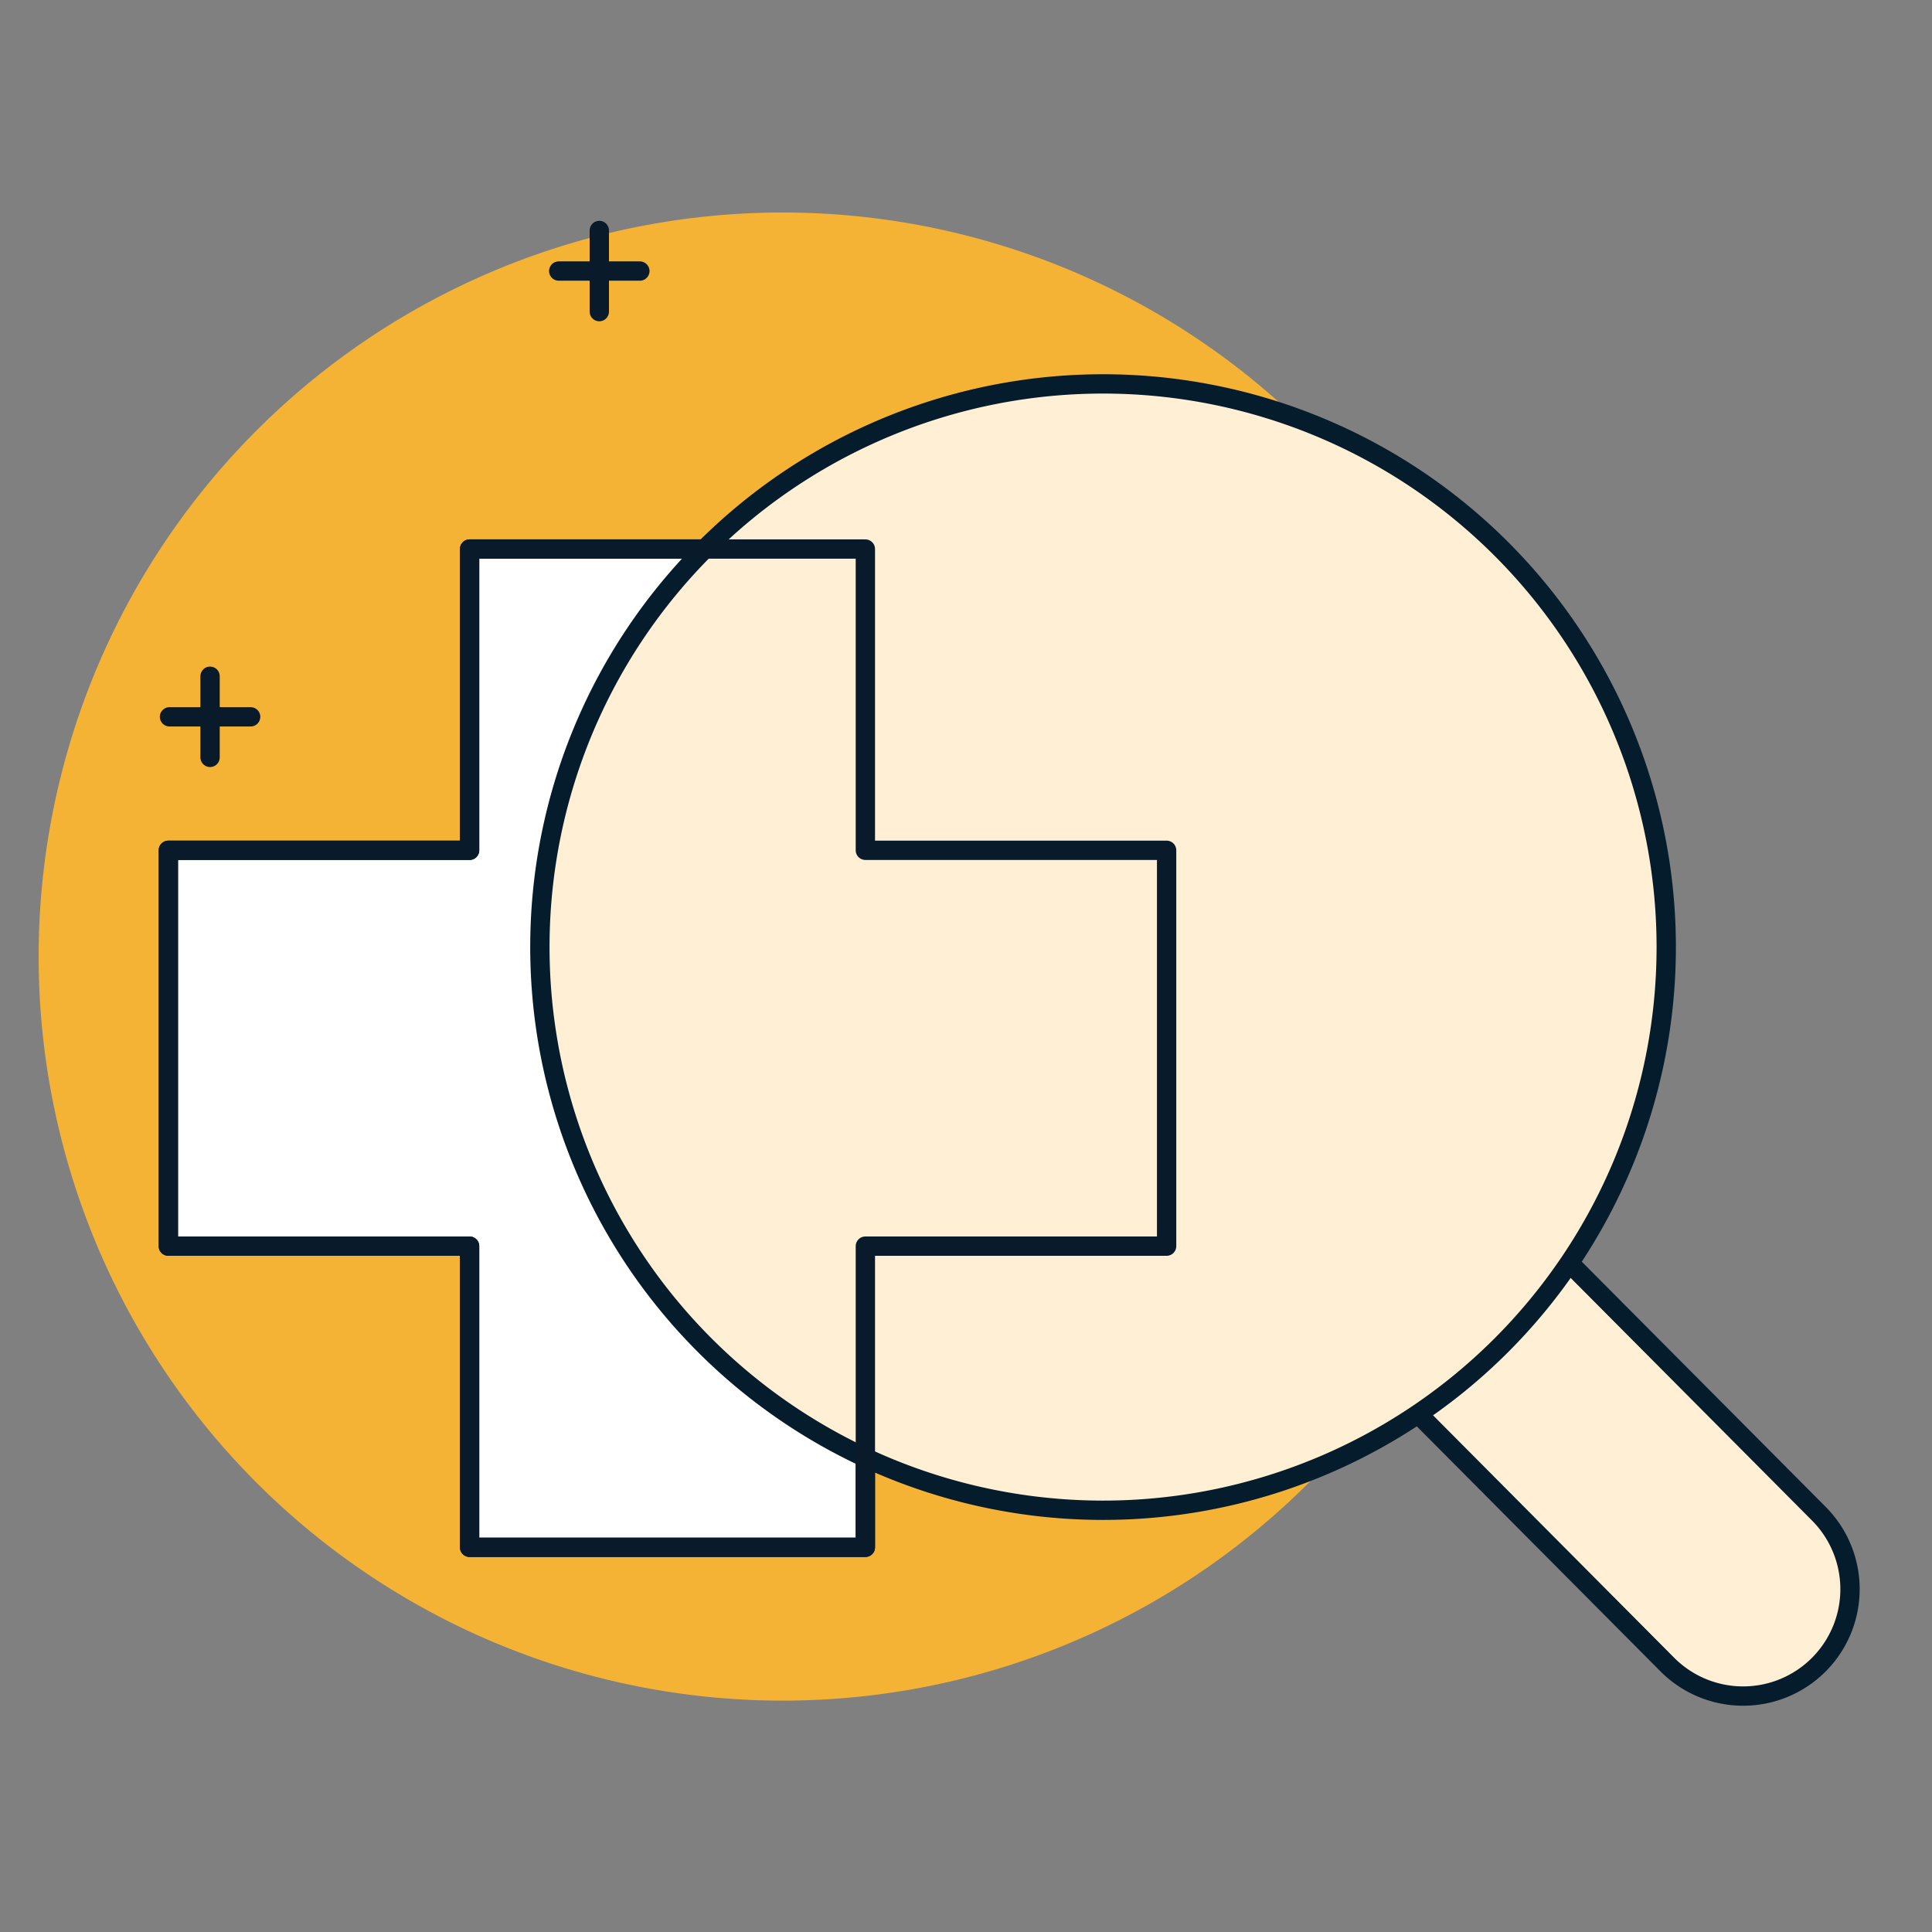
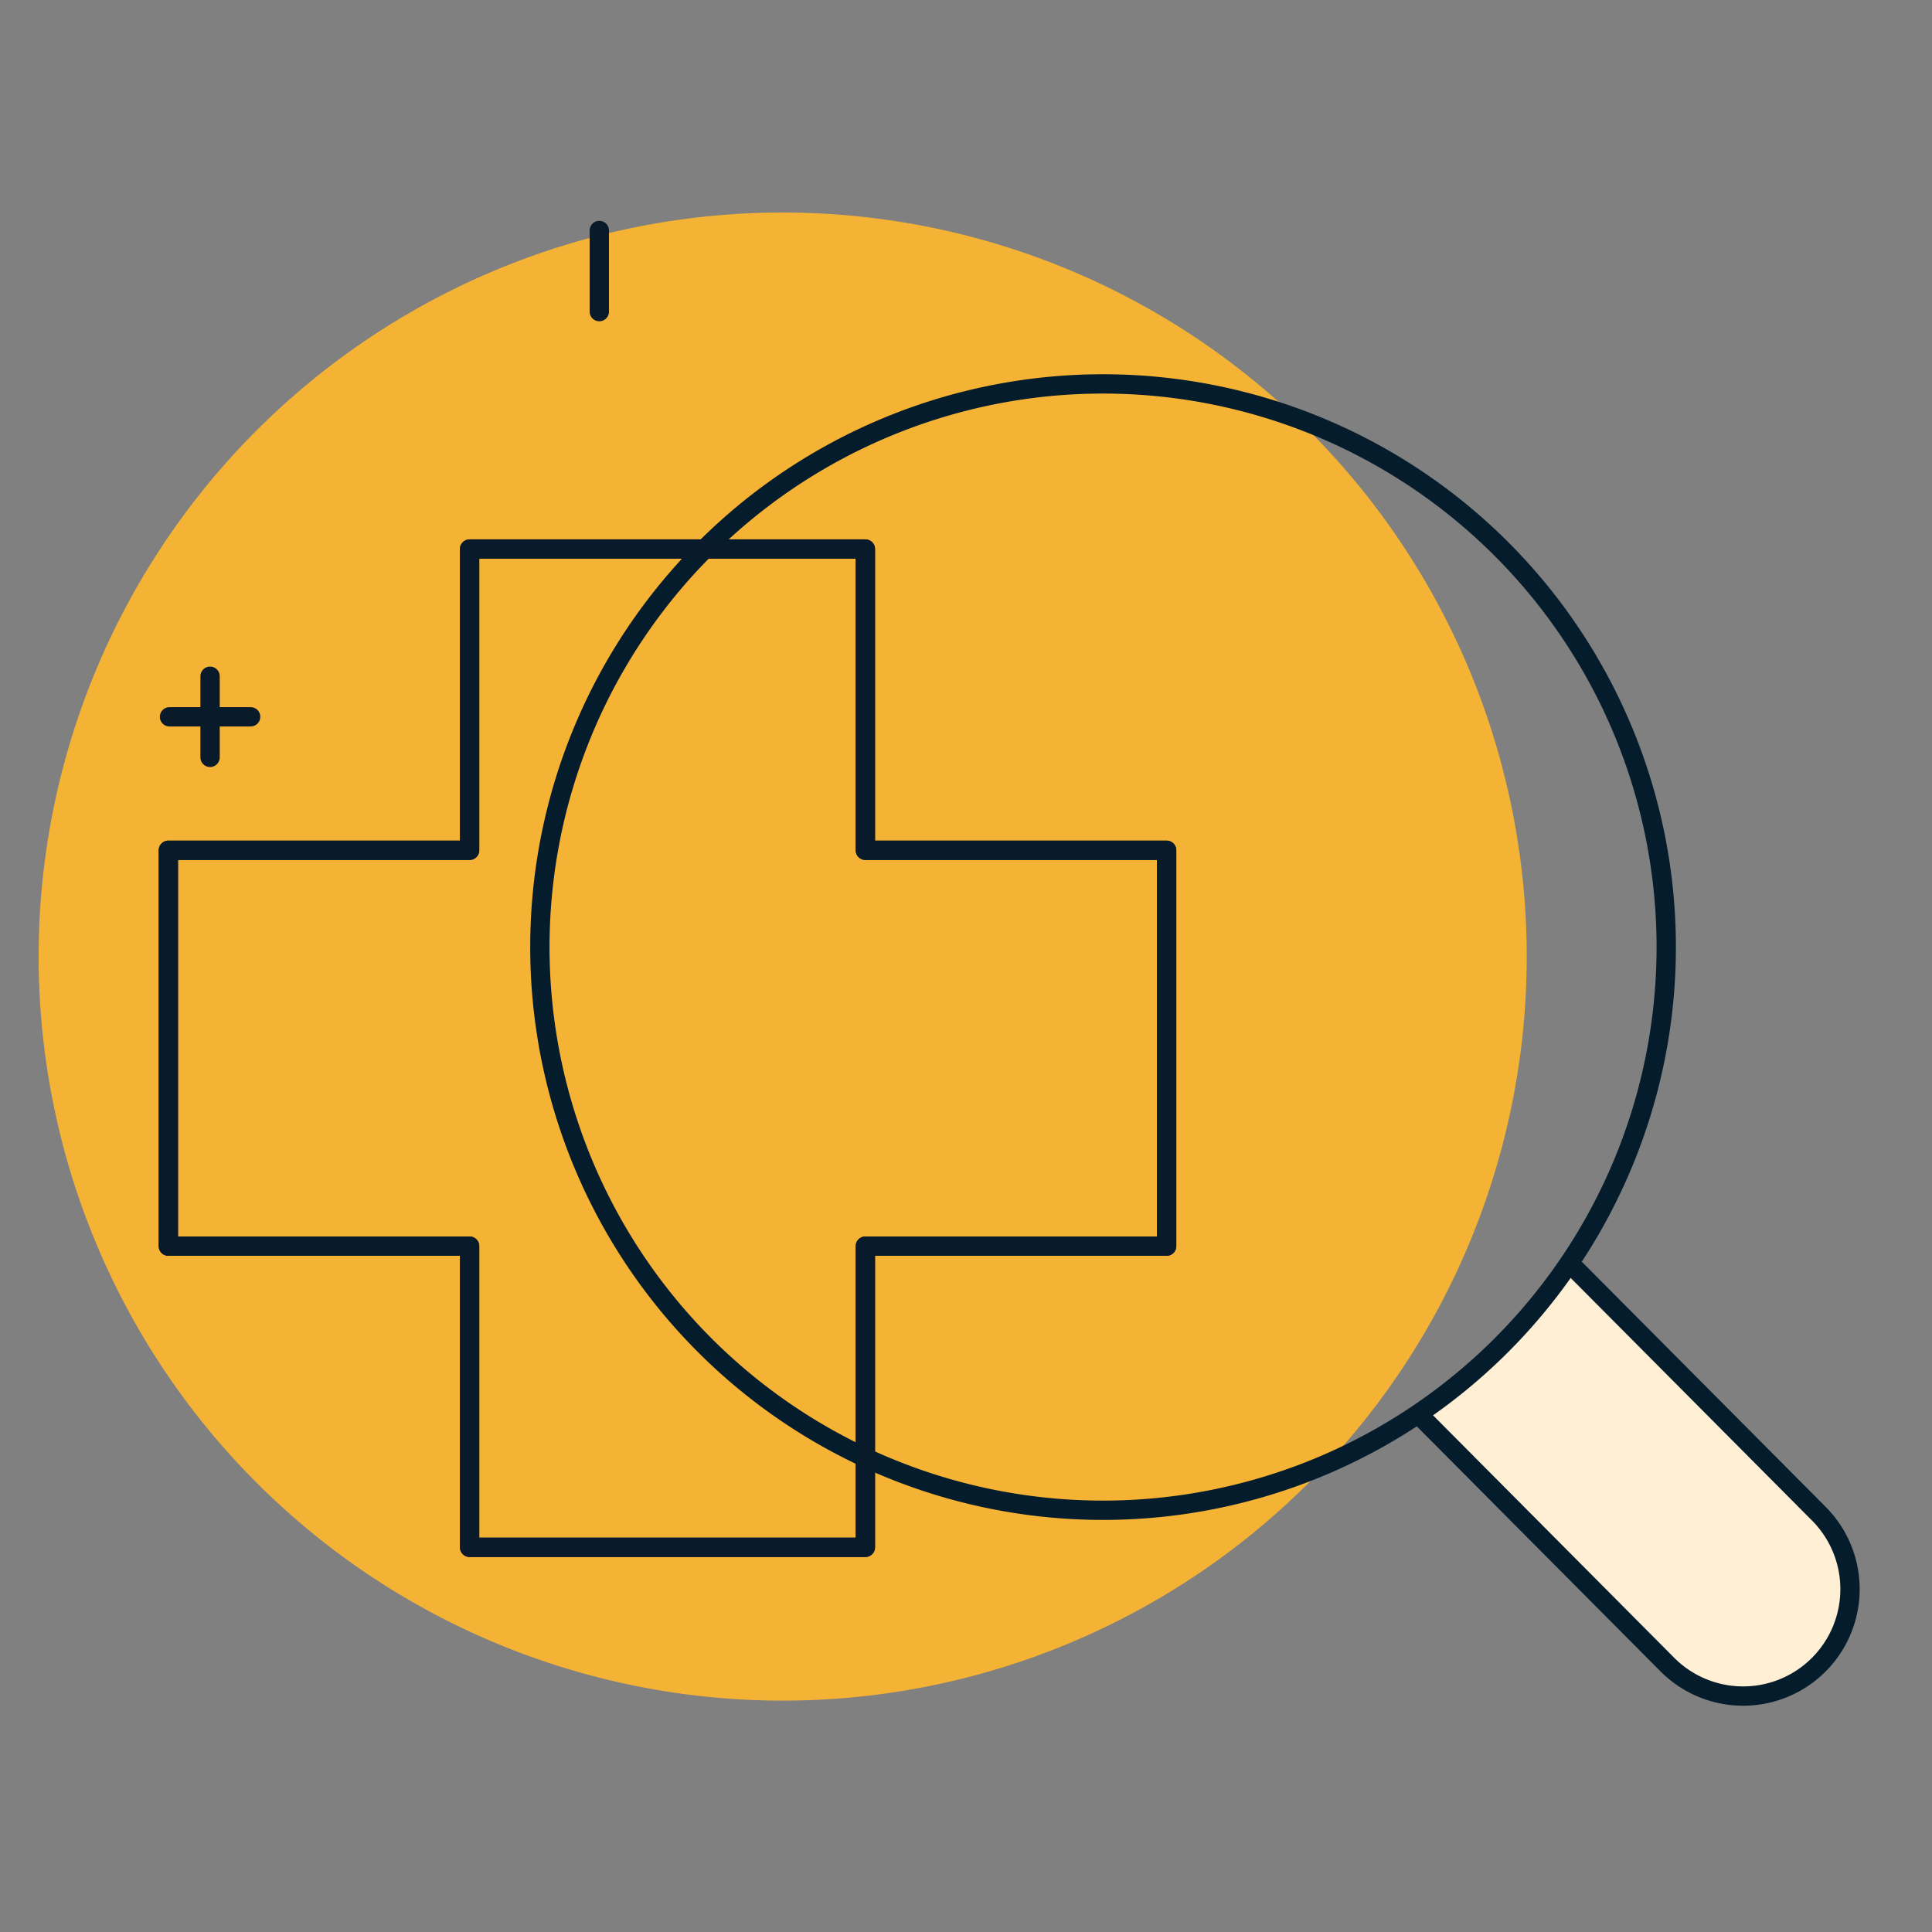
<svg xmlns="http://www.w3.org/2000/svg" width="100" height="100" viewBox="0 0 100 100">
  <rect x="0" y="0" width="100" height="100" fill="#808080" stroke="none" />
  <defs>
    <clipPath id="clip-path">
      <rect id="Rectangle_15267" data-name="Rectangle 15267" width="100" height="100" transform="translate(817 1257)" fill="#d6d6d6" />
    </clipPath>
    <clipPath id="clip-path-2">
      <rect id="Rectangle_15266" data-name="Rectangle 15266" width="94.256" height="77.288" transform="translate(0 0)" fill="none" />
    </clipPath>
  </defs>
  <g id="icon-prove-infosec-risk-posture" transform="translate(-817 -1257)" clip-path="url(#clip-path)">
    <g id="Group_28245" data-name="Group 28245" transform="translate(819 1268)">
      <g id="Group_28244" data-name="Group 28244" clip-path="url(#clip-path-2)">
        <path id="Path_156643" data-name="Path 156643" d="M38.512,0A38.512,38.512,0,1,1,0,38.512,38.512,38.512,0,0,1,38.512,0" fill="#f5b335" />
-         <path id="Path_156644" data-name="Path 156644" d="M58.384,33.011H42.791V17.418H22.306V33.011H6.714V53.5H22.306V69.089H42.791V53.5H58.384Z" fill="#fff" />
        <path id="Path_156645" data-name="Path 156645" d="M58.384,33.011H42.791V17.418H22.306V33.011H6.714V53.5H22.306V69.089H42.791V53.5H58.384Z" fill="none" stroke="#091b2a" stroke-linecap="round" stroke-linejoin="round" stroke-width="1" />
        <line id="Line_2560" data-name="Line 2560" y2="4.2" transform="translate(8.873 24.002)" fill="none" stroke="#091b2a" stroke-linecap="round" stroke-linejoin="round" stroke-width="1" />
        <line id="Line_2561" data-name="Line 2561" x1="4.2" transform="translate(6.773 26.102)" fill="none" stroke="#091b2a" stroke-linecap="round" stroke-linejoin="round" stroke-width="1" />
        <line id="Line_2562" data-name="Line 2562" y2="4.2" transform="translate(29.02 0.929)" fill="#fff" />
        <line id="Line_2563" data-name="Line 2563" y2="4.2" transform="translate(29.02 0.929)" fill="none" stroke="#091b2a" stroke-linecap="round" stroke-linejoin="round" stroke-width="1" />
        <line id="Line_2564" data-name="Line 2564" x1="4.2" transform="translate(26.919 3.029)" fill="#fff" />
-         <line id="Line_2565" data-name="Line 2565" x1="4.2" transform="translate(26.919 3.029)" fill="none" stroke="#091b2a" stroke-linecap="round" stroke-linejoin="round" stroke-width="1" />
        <path id="Path_156646" data-name="Path 156646" d="M79.385,54.418,92.177,67.277a5.533,5.533,0,0,1-7.836,7.815L71.549,62.232Z" fill="#fff0d5" />
-         <path id="Path_156647" data-name="Path 156647" d="M25.944,37.981a29.15,29.15,0,1,1,29.11,29.19,29.15,29.15,0,0,1-29.11-29.19" fill="#fff0d5" />
        <path id="Path_156648" data-name="Path 156648" d="M79.349,54.488,92.141,67.347a5.533,5.533,0,0,1-7.836,7.815L71.513,62.3" fill="none" stroke="#051c2c" stroke-linejoin="round" stroke-width="1" />
        <path id="Path_156649" data-name="Path 156649" d="M25.944,37.981a29.15,29.15,0,1,1,29.11,29.19A29.15,29.15,0,0,1,25.944,37.981Z" fill="none" stroke="#051c2c" stroke-linejoin="round" stroke-width="1" />
        <path id="Path_156650" data-name="Path 156650" d="M58.384,33.011H42.791V17.418H22.306V33.011H6.714V53.5H22.306V69.089H42.791V53.5H58.384Z" fill="none" stroke="#091b2a" stroke-linecap="round" stroke-linejoin="round" stroke-width="1" />
      </g>
    </g>
  </g>
</svg>